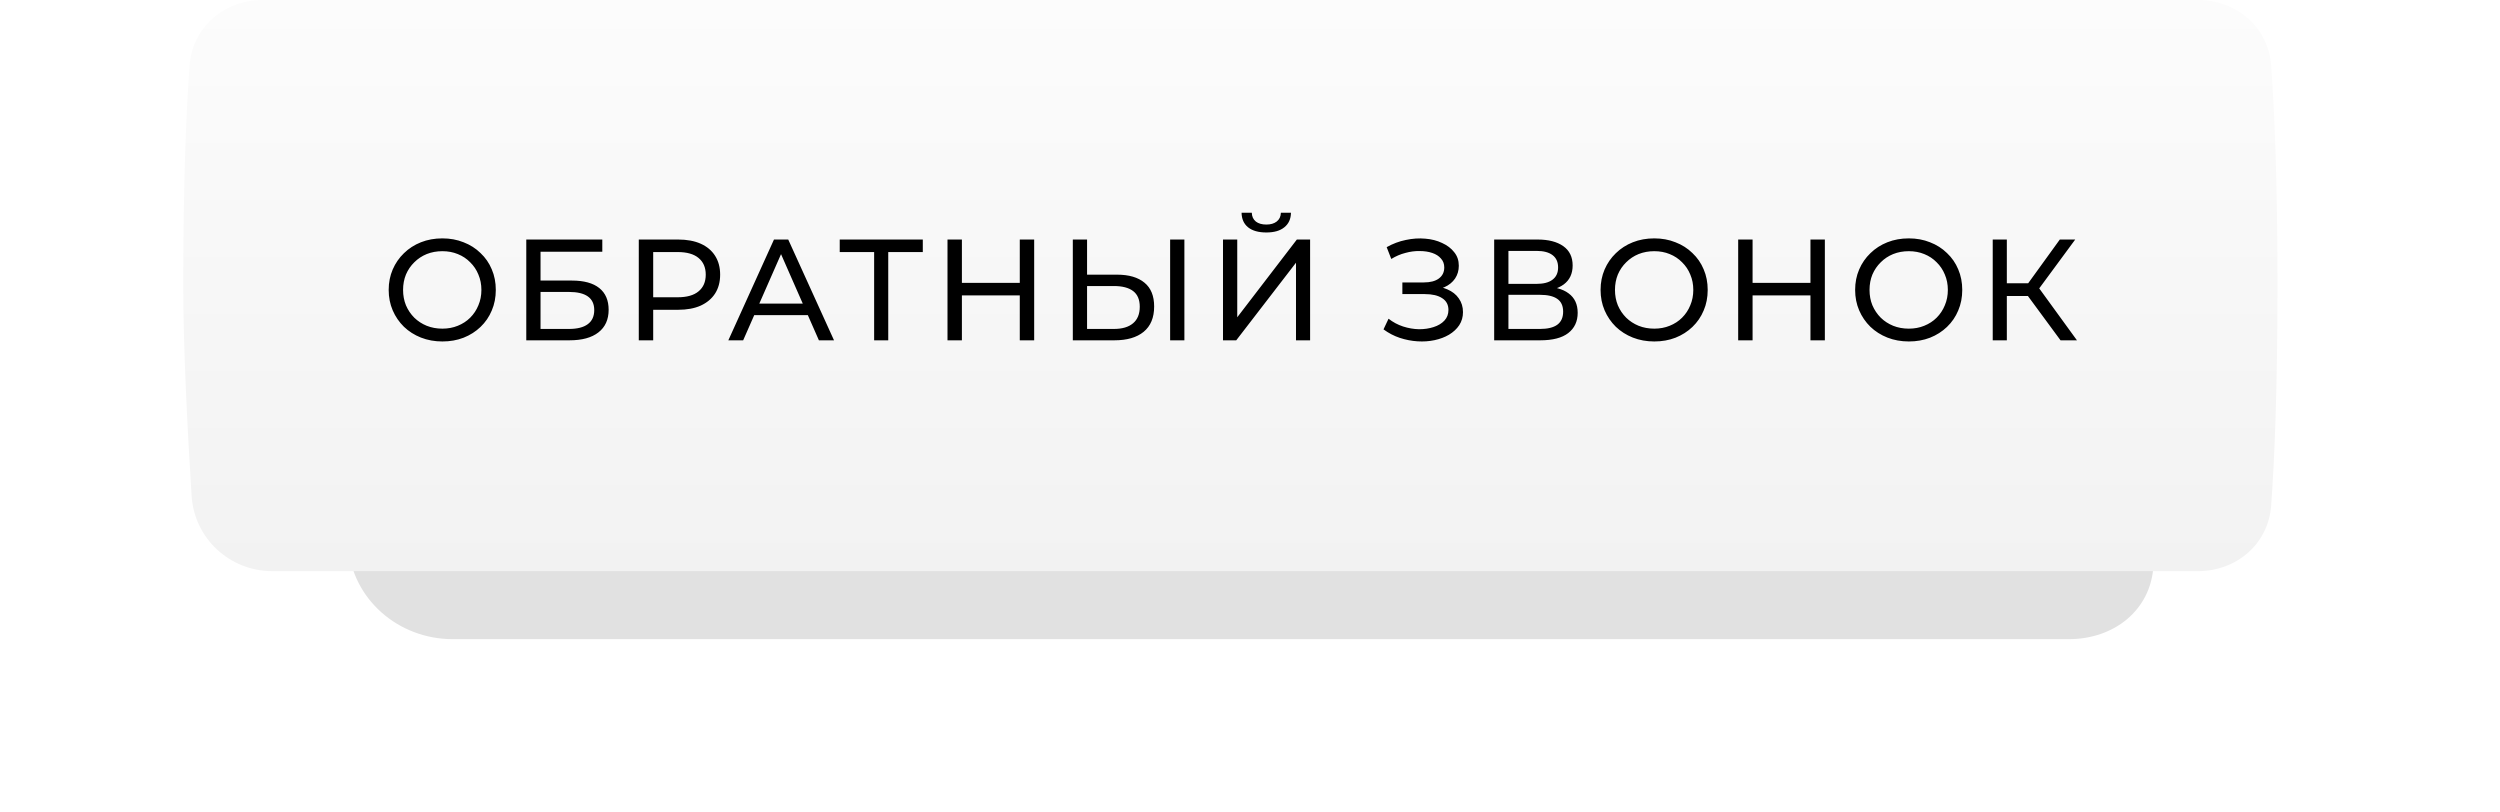
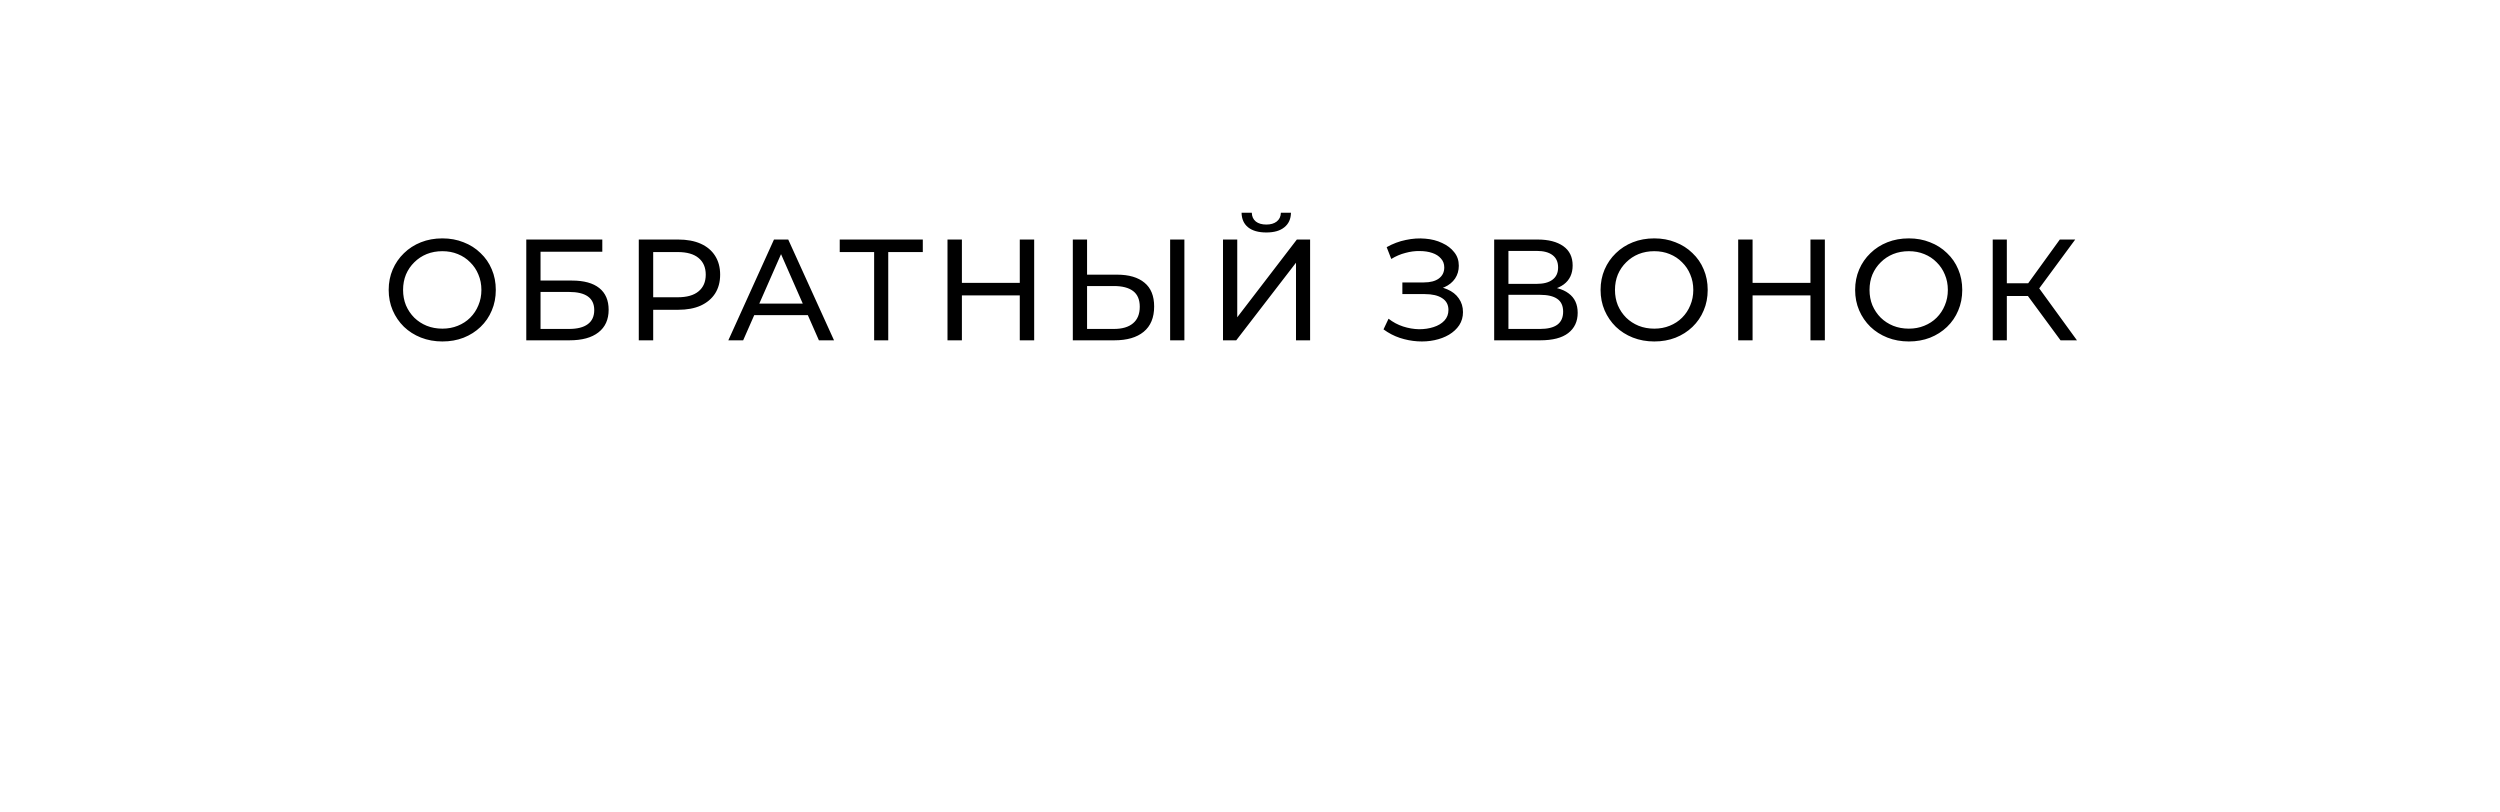
<svg xmlns="http://www.w3.org/2000/svg" width="191" height="62" viewBox="0 0 191 62" fill="none">
  <g opacity="0.12" filter="url(#filter0_f_52_783)">
-     <path d="M26.593 33.67C26.791 30.247 29.625 28.052 33.053 28.052H158.066C161.495 28.052 164.328 30.247 164.526 33.67C164.601 34.974 164.651 36.55 164.651 38.441C164.651 40.333 164.601 41.909 164.526 43.212C164.328 46.635 161.495 48.831 158.066 48.831H34.583C30.443 48.831 26.892 45.785 26.6 41.656C26.521 40.532 26.469 39.421 26.469 38.441C26.469 36.55 26.518 34.974 26.593 33.67Z" fill="black" />
-   </g>
-   <path d="M14.485 5.002C14.701 2.07 17.139 0 20.078 0H167.922C170.861 0 173.299 2.07 173.515 5.002C173.763 8.369 174 13.71 174 21.818C174 29.927 173.763 35.268 173.515 38.635C173.299 41.566 170.861 43.636 167.922 43.636H20.805C17.55 43.636 14.846 41.137 14.64 37.889C14.347 33.262 14 26.742 14 21.818C14 13.71 14.237 8.369 14.485 5.002Z" fill="url(#paint0_linear_52_783)" />
+     </g>
  <path d="M33.798 26.088C33.212 26.088 32.665 25.989 32.159 25.791C31.661 25.593 31.228 25.318 30.861 24.966C30.495 24.607 30.209 24.189 30.003 23.712C29.798 23.235 29.695 22.715 29.695 22.15C29.695 21.585 29.798 21.065 30.003 20.588C30.209 20.111 30.495 19.697 30.861 19.345C31.228 18.986 31.661 18.707 32.159 18.509C32.658 18.311 33.204 18.212 33.798 18.212C34.385 18.212 34.924 18.311 35.415 18.509C35.914 18.7 36.347 18.975 36.713 19.334C37.087 19.686 37.373 20.1 37.571 20.577C37.777 21.054 37.879 21.578 37.879 22.15C37.879 22.722 37.777 23.246 37.571 23.723C37.373 24.2 37.087 24.618 36.713 24.977C36.347 25.329 35.914 25.604 35.415 25.802C34.924 25.993 34.385 26.088 33.798 26.088ZM33.798 25.109C34.224 25.109 34.616 25.036 34.975 24.889C35.342 24.742 35.657 24.537 35.921 24.273C36.193 24.002 36.402 23.686 36.548 23.327C36.702 22.968 36.779 22.575 36.779 22.15C36.779 21.725 36.702 21.332 36.548 20.973C36.402 20.614 36.193 20.302 35.921 20.038C35.657 19.767 35.342 19.558 34.975 19.411C34.616 19.264 34.224 19.191 33.798 19.191C33.366 19.191 32.966 19.264 32.599 19.411C32.24 19.558 31.925 19.767 31.653 20.038C31.382 20.302 31.169 20.614 31.015 20.973C30.869 21.332 30.795 21.725 30.795 22.15C30.795 22.575 30.869 22.968 31.015 23.327C31.169 23.686 31.382 24.002 31.653 24.273C31.925 24.537 32.24 24.742 32.599 24.889C32.966 25.036 33.366 25.109 33.798 25.109ZM40.208 26V18.3H46.016V19.235H41.297V21.435H43.695C44.611 21.435 45.308 21.626 45.785 22.007C46.261 22.388 46.5 22.942 46.5 23.668C46.5 24.416 46.239 24.992 45.719 25.395C45.205 25.798 44.468 26 43.508 26H40.208ZM41.297 25.131H43.464C44.102 25.131 44.582 25.01 44.905 24.768C45.235 24.526 45.4 24.167 45.4 23.69C45.4 22.766 44.754 22.304 43.464 22.304H41.297V25.131ZM48.803 26V18.3H51.806C52.481 18.3 53.057 18.406 53.533 18.619C54.01 18.832 54.377 19.14 54.633 19.543C54.89 19.946 55.019 20.427 55.019 20.984C55.019 21.541 54.89 22.022 54.633 22.425C54.377 22.821 54.01 23.129 53.533 23.349C53.057 23.562 52.481 23.668 51.806 23.668H49.408L49.904 23.151V26H48.803ZM49.904 23.261L49.408 22.711H51.773C52.477 22.711 53.009 22.561 53.368 22.26C53.735 21.959 53.919 21.534 53.919 20.984C53.919 20.434 53.735 20.009 53.368 19.708C53.009 19.407 52.477 19.257 51.773 19.257H49.408L49.904 18.707V23.261ZM55.645 26L59.132 18.3H60.221L63.719 26H62.564L59.451 18.916H59.891L56.778 26H55.645ZM57.13 24.075L57.427 23.195H61.761L62.08 24.075H57.13ZM66.784 26V18.971L67.059 19.257H64.155V18.3H70.502V19.257H67.598L67.862 18.971V26H66.784ZM77.911 18.3H79.011V26H77.911V18.3ZM73.489 26H72.389V18.3H73.489V26ZM78.01 22.568H73.379V21.611H78.01V22.568ZM85.34 20.984C86.249 20.984 86.949 21.189 87.441 21.6C87.932 22.003 88.177 22.608 88.177 23.415C88.177 24.266 87.91 24.911 87.374 25.351C86.847 25.784 86.102 26 85.141 26H81.963V18.3H83.052V20.984H85.34ZM85.097 25.131C85.736 25.131 86.223 24.988 86.561 24.702C86.905 24.416 87.078 23.994 87.078 23.437C87.078 22.894 86.909 22.495 86.572 22.238C86.234 21.981 85.743 21.853 85.097 21.853H83.052V25.131H85.097ZM89.398 26V18.3H90.487V26H89.398ZM93.437 26V18.3H94.526V24.24L99.08 18.3H100.092V26H99.014V20.071L94.449 26H93.437ZM96.748 17.761C96.147 17.761 95.681 17.629 95.351 17.365C95.029 17.101 94.864 16.731 94.856 16.254H95.637C95.645 16.54 95.747 16.764 95.945 16.925C96.143 17.079 96.411 17.156 96.748 17.156C97.078 17.156 97.342 17.079 97.54 16.925C97.746 16.764 97.852 16.54 97.859 16.254H98.629C98.622 16.731 98.453 17.101 98.123 17.365C97.801 17.629 97.342 17.761 96.748 17.761ZM105.7 25.164L106.085 24.35C106.422 24.614 106.793 24.812 107.196 24.944C107.607 25.076 108.014 25.146 108.417 25.153C108.82 25.153 109.191 25.098 109.528 24.988C109.873 24.878 110.148 24.713 110.353 24.493C110.558 24.273 110.661 24.002 110.661 23.679C110.661 23.283 110.5 22.982 110.177 22.777C109.862 22.572 109.422 22.469 108.857 22.469H107.141V21.578H108.78C109.271 21.578 109.653 21.479 109.924 21.281C110.203 21.076 110.342 20.793 110.342 20.434C110.342 20.163 110.258 19.935 110.089 19.752C109.928 19.561 109.704 19.418 109.418 19.323C109.139 19.228 108.82 19.18 108.461 19.18C108.109 19.173 107.746 19.22 107.372 19.323C106.998 19.418 106.639 19.572 106.294 19.785L105.942 18.883C106.411 18.619 106.899 18.436 107.405 18.333C107.918 18.223 108.413 18.19 108.89 18.234C109.367 18.271 109.796 18.381 110.177 18.564C110.566 18.74 110.874 18.975 111.101 19.268C111.336 19.554 111.453 19.899 111.453 20.302C111.453 20.669 111.358 20.995 111.167 21.281C110.976 21.56 110.712 21.776 110.375 21.93C110.038 22.077 109.645 22.15 109.198 22.15L109.242 21.853C109.755 21.853 110.199 21.937 110.573 22.106C110.954 22.267 111.248 22.498 111.453 22.799C111.666 23.1 111.772 23.448 111.772 23.844C111.772 24.218 111.677 24.552 111.486 24.845C111.295 25.131 111.035 25.373 110.705 25.571C110.382 25.762 110.012 25.901 109.594 25.989C109.183 26.077 108.751 26.106 108.296 26.077C107.841 26.048 107.39 25.96 106.943 25.813C106.503 25.666 106.089 25.45 105.7 25.164ZM114.155 26V18.3H117.466C118.302 18.3 118.958 18.469 119.435 18.806C119.911 19.143 120.15 19.635 120.15 20.28C120.15 20.911 119.922 21.395 119.468 21.732C119.013 22.062 118.415 22.227 117.675 22.227L117.873 21.897C118.731 21.897 119.387 22.069 119.842 22.414C120.304 22.751 120.535 23.246 120.535 23.899C120.535 24.559 120.293 25.076 119.809 25.45C119.332 25.817 118.621 26 117.675 26H114.155ZM115.244 25.131H117.653C118.239 25.131 118.679 25.025 118.973 24.812C119.273 24.592 119.424 24.258 119.424 23.811C119.424 23.364 119.273 23.037 118.973 22.832C118.679 22.627 118.239 22.524 117.653 22.524H115.244V25.131ZM115.244 21.688H117.389C117.924 21.688 118.331 21.582 118.61 21.369C118.896 21.156 119.039 20.845 119.039 20.434C119.039 20.016 118.896 19.701 118.61 19.488C118.331 19.275 117.924 19.169 117.389 19.169H115.244V21.688ZM126.387 26.088C125.801 26.088 125.254 25.989 124.748 25.791C124.25 25.593 123.817 25.318 123.45 24.966C123.084 24.607 122.798 24.189 122.592 23.712C122.387 23.235 122.284 22.715 122.284 22.15C122.284 21.585 122.387 21.065 122.592 20.588C122.798 20.111 123.084 19.697 123.45 19.345C123.817 18.986 124.25 18.707 124.748 18.509C125.247 18.311 125.793 18.212 126.387 18.212C126.974 18.212 127.513 18.311 128.004 18.509C128.503 18.7 128.936 18.975 129.302 19.334C129.676 19.686 129.962 20.1 130.16 20.577C130.366 21.054 130.468 21.578 130.468 22.15C130.468 22.722 130.366 23.246 130.16 23.723C129.962 24.2 129.676 24.618 129.302 24.977C128.936 25.329 128.503 25.604 128.004 25.802C127.513 25.993 126.974 26.088 126.387 26.088ZM126.387 25.109C126.813 25.109 127.205 25.036 127.564 24.889C127.931 24.742 128.246 24.537 128.51 24.273C128.782 24.002 128.991 23.686 129.137 23.327C129.291 22.968 129.368 22.575 129.368 22.15C129.368 21.725 129.291 21.332 129.137 20.973C128.991 20.614 128.782 20.302 128.51 20.038C128.246 19.767 127.931 19.558 127.564 19.411C127.205 19.264 126.813 19.191 126.387 19.191C125.955 19.191 125.555 19.264 125.188 19.411C124.829 19.558 124.514 19.767 124.242 20.038C123.971 20.302 123.758 20.614 123.604 20.973C123.458 21.332 123.384 21.725 123.384 22.15C123.384 22.575 123.458 22.968 123.604 23.327C123.758 23.686 123.971 24.002 124.242 24.273C124.514 24.537 124.829 24.742 125.188 24.889C125.555 25.036 125.955 25.109 126.387 25.109ZM138.319 18.3H139.419V26H138.319V18.3ZM133.897 26H132.797V18.3H133.897V26ZM138.418 22.568H133.787V21.611H138.418V22.568ZM145.835 26.088C145.248 26.088 144.702 25.989 144.196 25.791C143.697 25.593 143.265 25.318 142.898 24.966C142.531 24.607 142.245 24.189 142.04 23.712C141.835 23.235 141.732 22.715 141.732 22.15C141.732 21.585 141.835 21.065 142.04 20.588C142.245 20.111 142.531 19.697 142.898 19.345C143.265 18.986 143.697 18.707 144.196 18.509C144.695 18.311 145.241 18.212 145.835 18.212C146.422 18.212 146.961 18.311 147.452 18.509C147.951 18.7 148.383 18.975 148.75 19.334C149.124 19.686 149.41 20.1 149.608 20.577C149.813 21.054 149.916 21.578 149.916 22.15C149.916 22.722 149.813 23.246 149.608 23.723C149.41 24.2 149.124 24.618 148.75 24.977C148.383 25.329 147.951 25.604 147.452 25.802C146.961 25.993 146.422 26.088 145.835 26.088ZM145.835 25.109C146.26 25.109 146.653 25.036 147.012 24.889C147.379 24.742 147.694 24.537 147.958 24.273C148.229 24.002 148.438 23.686 148.585 23.327C148.739 22.968 148.816 22.575 148.816 22.15C148.816 21.725 148.739 21.332 148.585 20.973C148.438 20.614 148.229 20.302 147.958 20.038C147.694 19.767 147.379 19.558 147.012 19.411C146.653 19.264 146.26 19.191 145.835 19.191C145.402 19.191 145.003 19.264 144.636 19.411C144.277 19.558 143.961 19.767 143.69 20.038C143.419 20.302 143.206 20.614 143.052 20.973C142.905 21.332 142.832 21.725 142.832 22.15C142.832 22.575 142.905 22.968 143.052 23.327C143.206 23.686 143.419 24.002 143.69 24.273C143.961 24.537 144.277 24.742 144.636 24.889C145.003 25.036 145.402 25.109 145.835 25.109ZM157.425 26L154.631 22.205L155.522 21.655L158.679 26H157.425ZM152.244 26V18.3H153.322V26H152.244ZM152.992 22.612V21.644H155.489V22.612H152.992ZM155.621 22.271L154.609 22.117L157.37 18.3H158.547L155.621 22.271Z" fill="black" />
  <defs>
    <filter id="filter0_f_52_783" x="0.495" y="2.078" width="190.13" height="72.727" filterUnits="userSpaceOnUse" color-interpolation-filters="sRGB">
      <feFlood flood-opacity="0" result="BackgroundImageFix" />
      <feBlend mode="normal" in="SourceGraphic" in2="BackgroundImageFix" result="shape" />
      <feGaussianBlur stdDeviation="12.987" result="effect1_foregroundBlur_52_783" />
    </filter>
    <linearGradient id="paint0_linear_52_783" x1="94" y1="0" x2="94" y2="43.636" gradientUnits="userSpaceOnUse">
      <stop stop-color="#FCFCFC" />
      <stop offset="1" stop-color="#F2F2F2" />
    </linearGradient>
  </defs>
</svg>